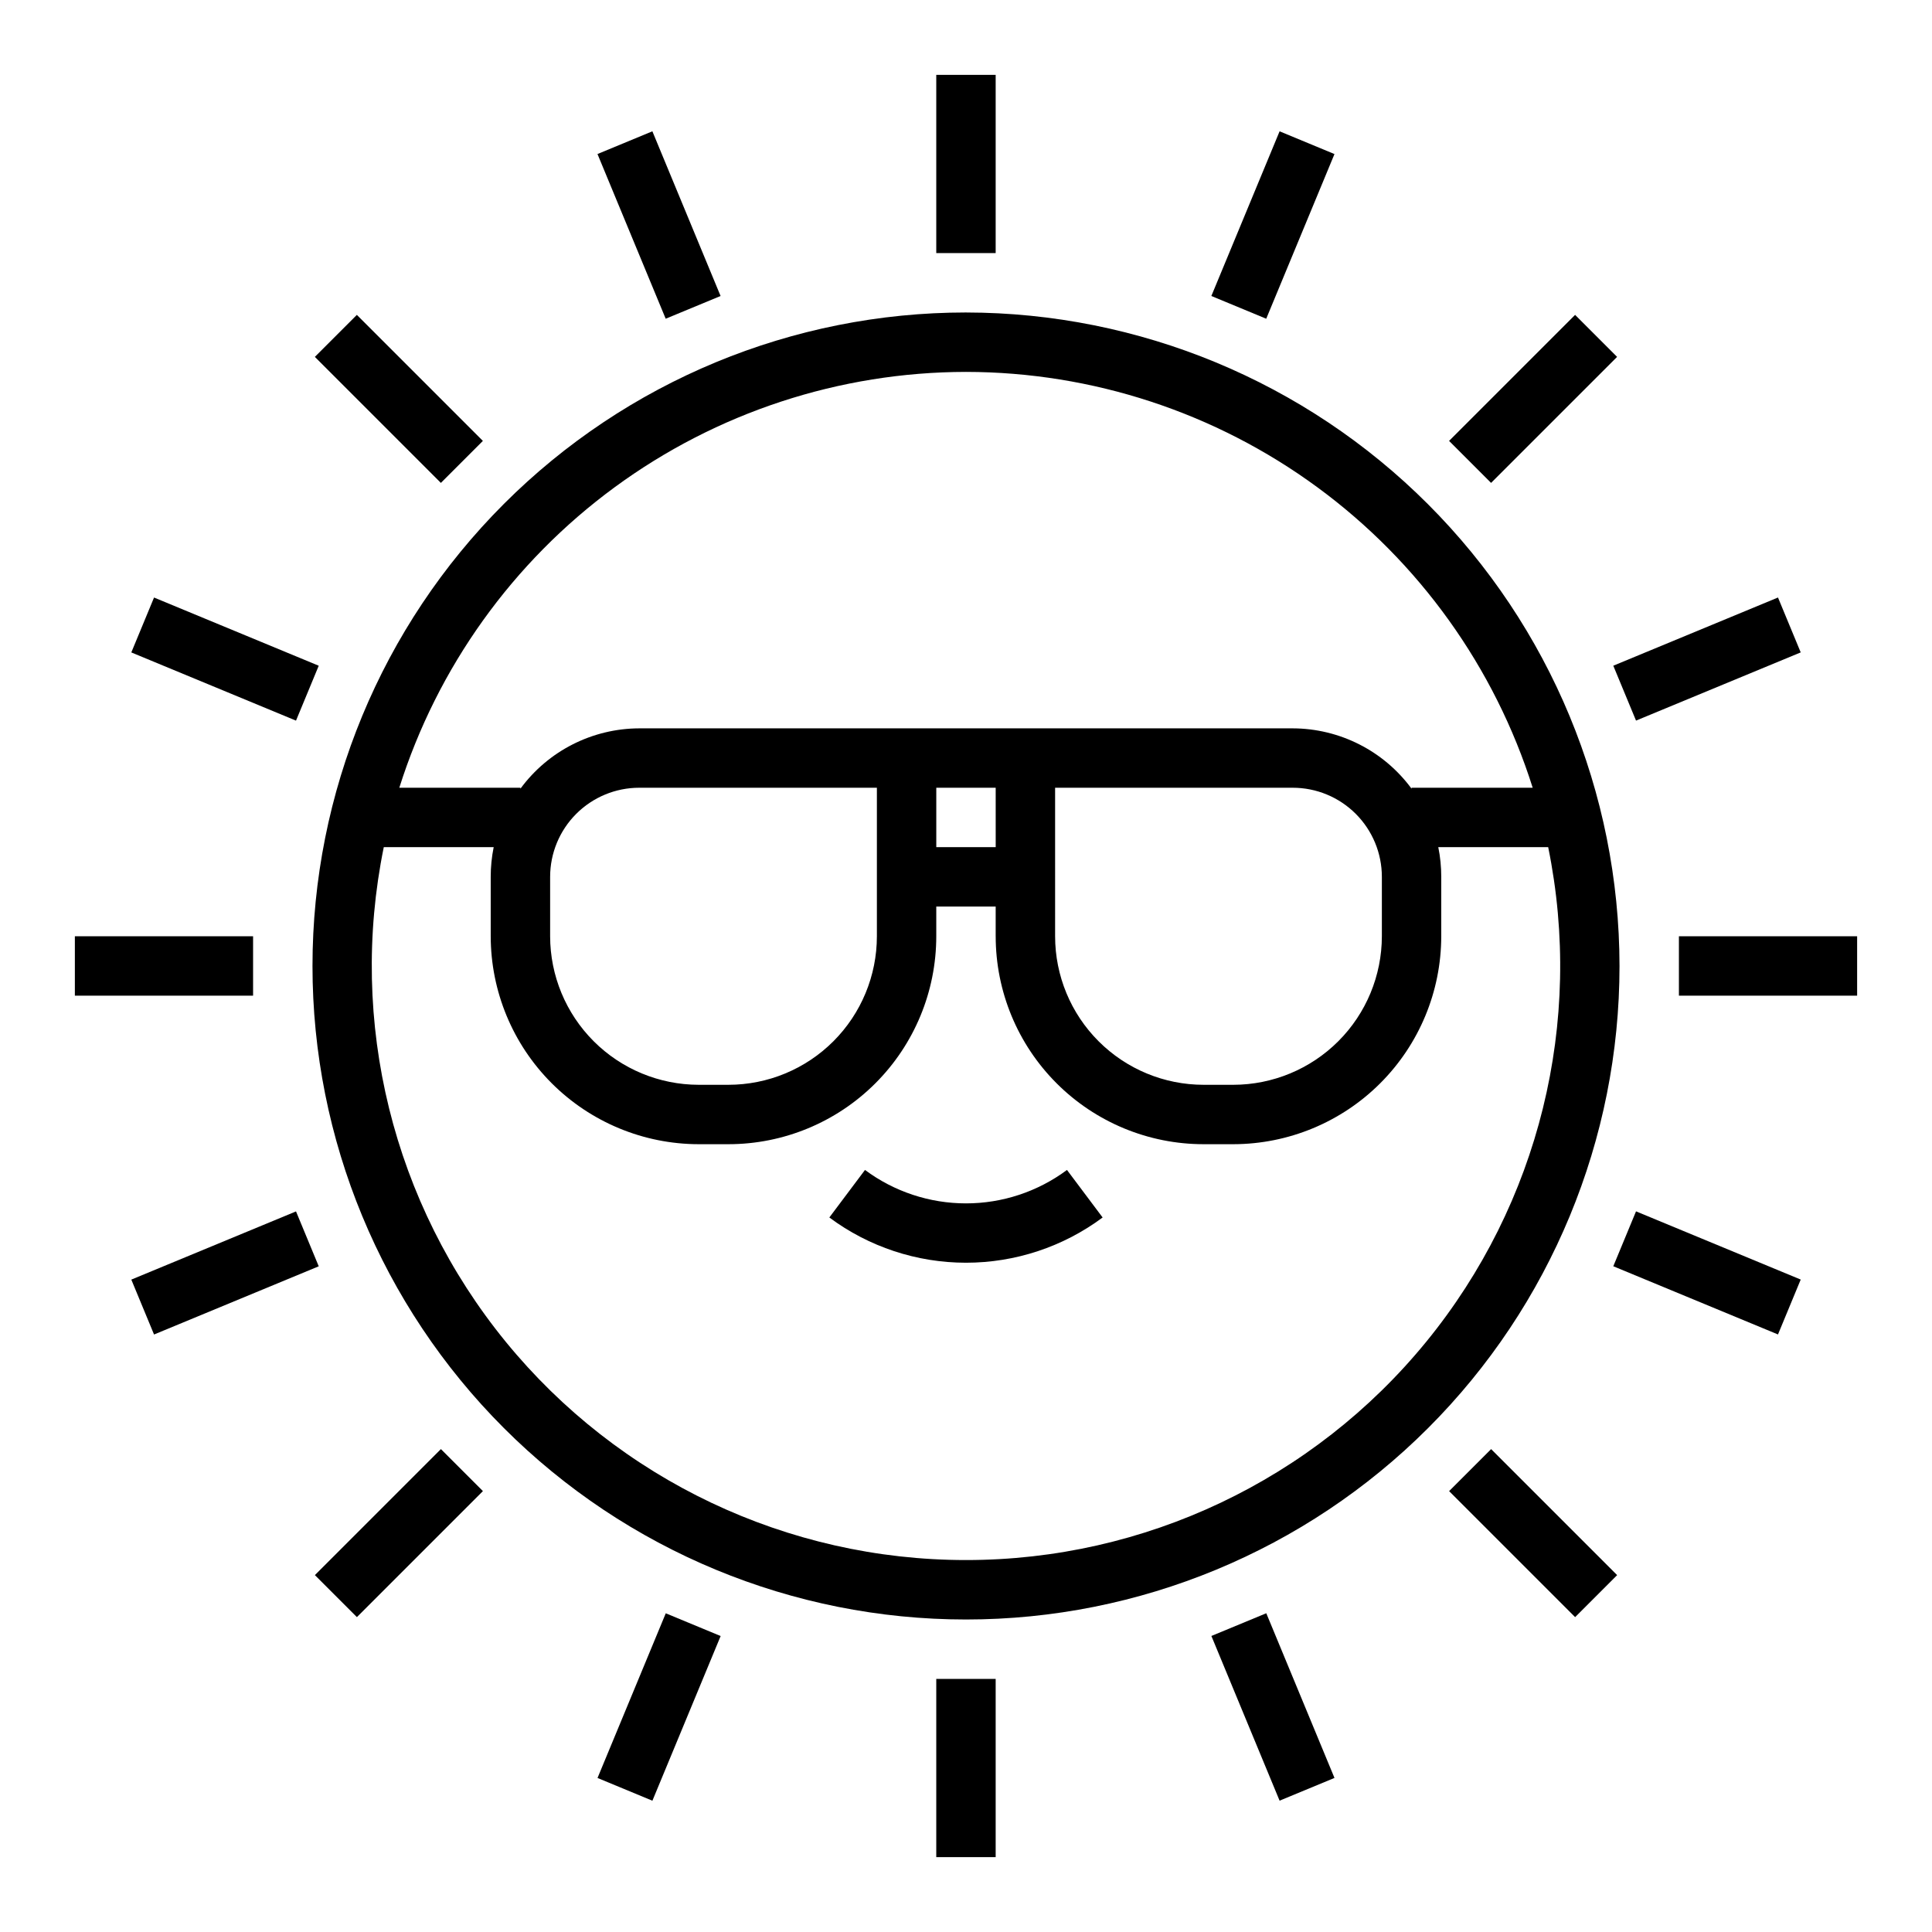
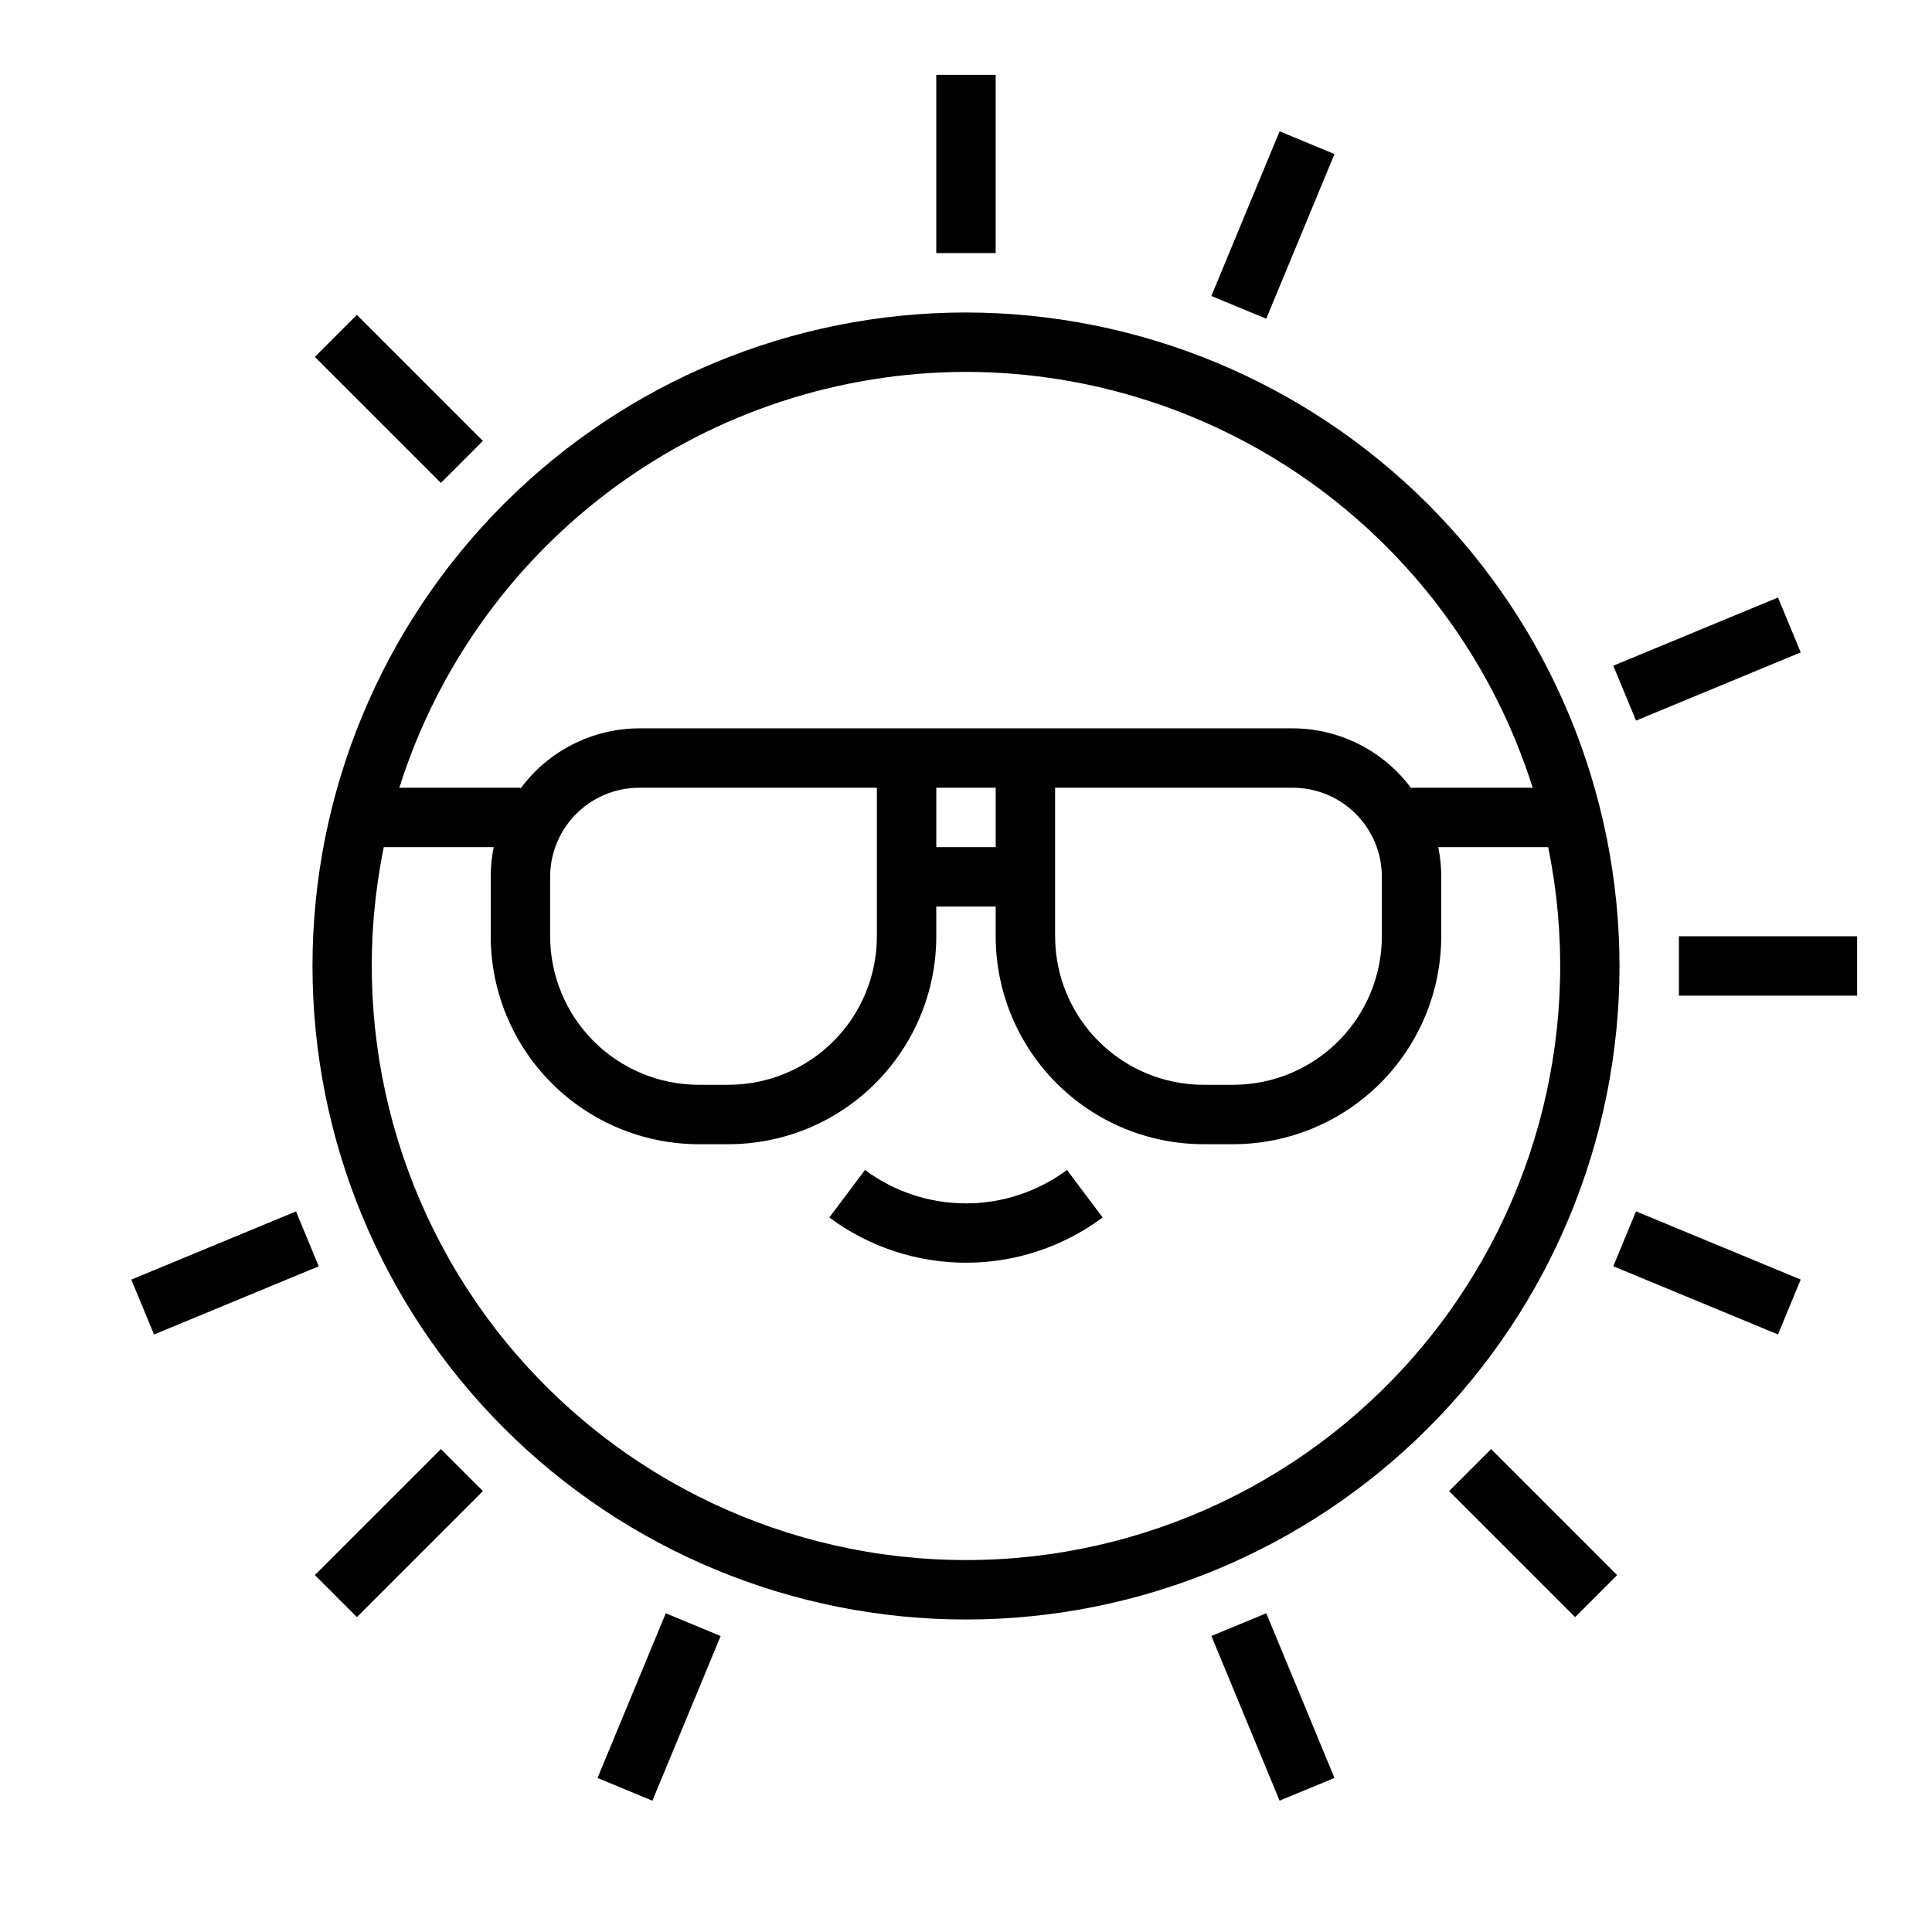
<svg xmlns="http://www.w3.org/2000/svg" fill="#000000" width="800px" height="800px" version="1.1" viewBox="144 144 512 512">
  <g>
    <path d="m400 226.81c-45.934 0-89.984 18.246-122.46 50.727-32.48 32.477-50.727 76.527-50.727 122.46 0 45.93 18.246 89.98 50.727 122.46 32.477 32.48 76.527 50.727 122.46 50.727 45.93 0 89.98-18.246 122.46-50.727 32.48-32.477 50.727-76.527 50.727-122.46-0.051-45.918-18.316-89.938-50.781-122.4-32.469-32.469-76.488-50.73-122.4-50.785zm0 15.742v0.004c33.488 0.043 66.098 10.75 93.098 30.562 27.004 19.812 46.996 47.711 57.082 79.645h-32.102v0.246c-7.367-10.023-19.051-15.953-31.488-15.988h-173.18c-12.438 0.035-24.121 5.965-31.488 15.988v-0.246h-32.102c10.09-31.934 30.082-59.832 57.082-79.645s59.609-30.52 93.102-30.562zm7.871 125.95-15.746 0.004v-15.746h15.742zm15.742-15.742h62.977c6.266 0 12.27 2.488 16.699 6.918 4.43 4.43 6.918 10.434 6.918 16.699v15.742c-0.012 10.438-4.164 20.441-11.543 27.82-7.379 7.379-17.383 11.527-27.816 11.543h-7.871c-10.441 0-20.453-4.148-27.832-11.531-7.383-7.379-11.531-17.391-11.531-27.832zm-47.23 0v39.359c0 10.441-4.148 20.453-11.527 27.832-7.383 7.383-17.395 11.531-27.832 11.531h-7.875c-10.434-0.016-20.438-4.164-27.816-11.543-7.379-7.379-11.531-17.383-11.543-27.82v-15.742c0-6.266 2.488-12.27 6.918-16.699 4.43-4.43 10.438-6.918 16.699-6.918zm23.617 204.67c-47.285 0.012-92.066-21.23-121.98-57.852-29.906-36.621-41.773-84.746-32.316-131.07h29.125c-0.523 2.59-0.789 5.227-0.785 7.871v15.742c0.02 14.609 5.828 28.617 16.16 38.945 10.328 10.328 24.336 16.141 38.941 16.16h7.875c14.613 0 28.629-5.805 38.965-16.141 10.332-10.332 16.137-24.348 16.137-38.965v-7.871h15.742v7.871h0.004c0 14.617 5.805 28.633 16.141 38.965 10.332 10.336 24.348 16.141 38.965 16.141h7.871c14.609-0.02 28.613-5.832 38.941-16.16 10.332-10.328 16.145-24.336 16.16-38.945v-15.742c0.004-2.644-0.258-5.281-0.785-7.871h29.125c9.457 46.328-2.406 94.453-32.316 131.07-29.906 36.621-74.691 57.863-121.97 57.852z" />
    <path d="m392.12 163.84h15.742v47.23h-15.742z" />
-     <path d="m392.12 588.93h15.742v47.23h-15.742z" />
-     <path d="m302.34 184.82 14.547-6.023 18.074 43.645-14.547 6.023z" />
    <path d="m465.03 577.55 14.547-6.023 18.074 43.645-14.547 6.023z" />
    <path d="m227.44 238.58 11.133-11.133 33.395 33.395-11.133 11.133z" />
    <path d="m528.03 539.16 11.133-11.133 33.395 33.395-11.133 11.133z" />
-     <path d="m178.8 316.9 6.023-14.547 43.645 18.074-6.023 14.547z" />
    <path d="m571.54 479.57 6.023-14.547 43.645 18.074-6.023 14.547z" />
-     <path d="m163.84 392.12h47.23v15.742h-47.23z" />
    <path d="m588.93 392.12h47.23v15.742h-47.23z" />
    <path d="m178.8 483.11 43.645-18.074 6.023 14.547-43.645 18.074z" />
    <path d="m571.54 320.42 43.645-18.074 6.023 14.547-43.645 18.074z" />
    <path d="m227.45 561.42 33.395-33.395 11.133 11.133-33.395 33.395z" />
-     <path d="m528.02 260.84 33.395-33.395 11.133 11.133-33.395 33.395z" />
    <path d="m302.35 615.18 18.086-43.641 14.543 6.027-18.086 43.641z" />
    <path d="m465.02 222.44 18.086-43.641 14.543 6.027-18.086 43.641z" />
    <path d="m373.23 454.05-9.445 12.594v0.004c10.465 7.785 23.164 11.988 36.211 11.988 13.043 0 25.742-4.203 36.211-11.988l-9.445-12.594-0.004-0.004c-7.738 5.754-17.121 8.859-26.762 8.859-9.645 0-19.027-3.106-26.766-8.859z" />
  </g>
</svg>